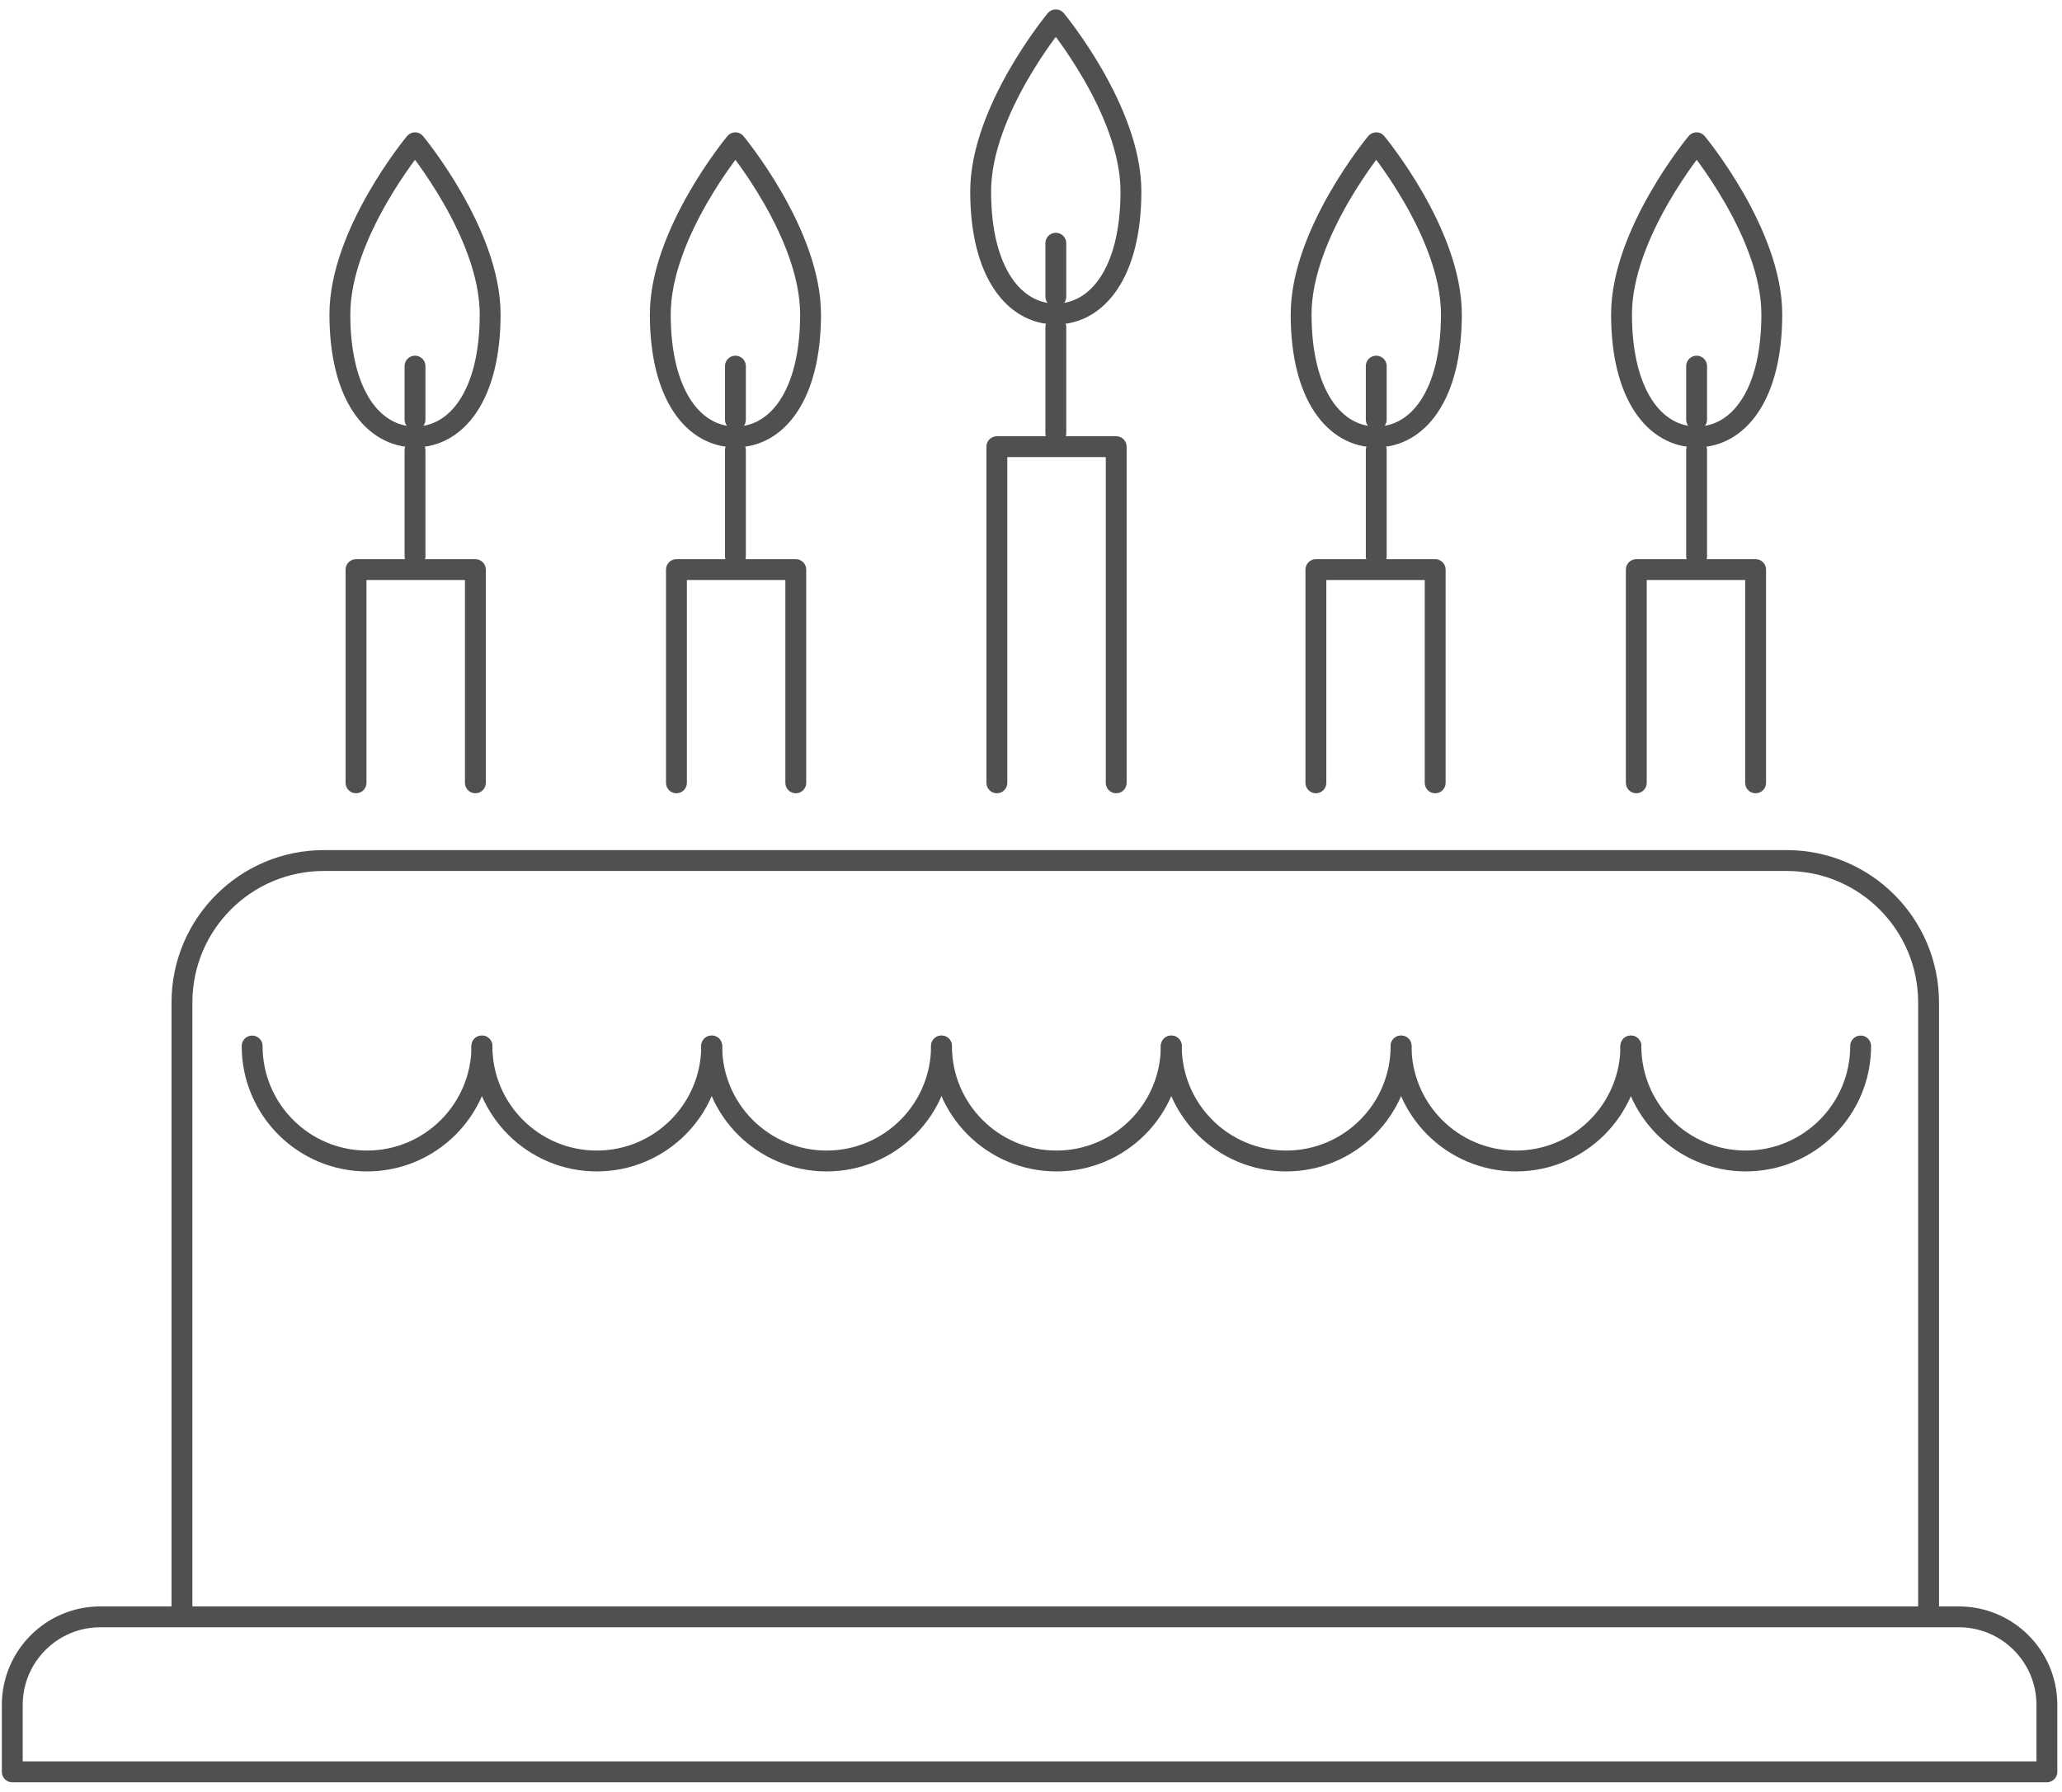
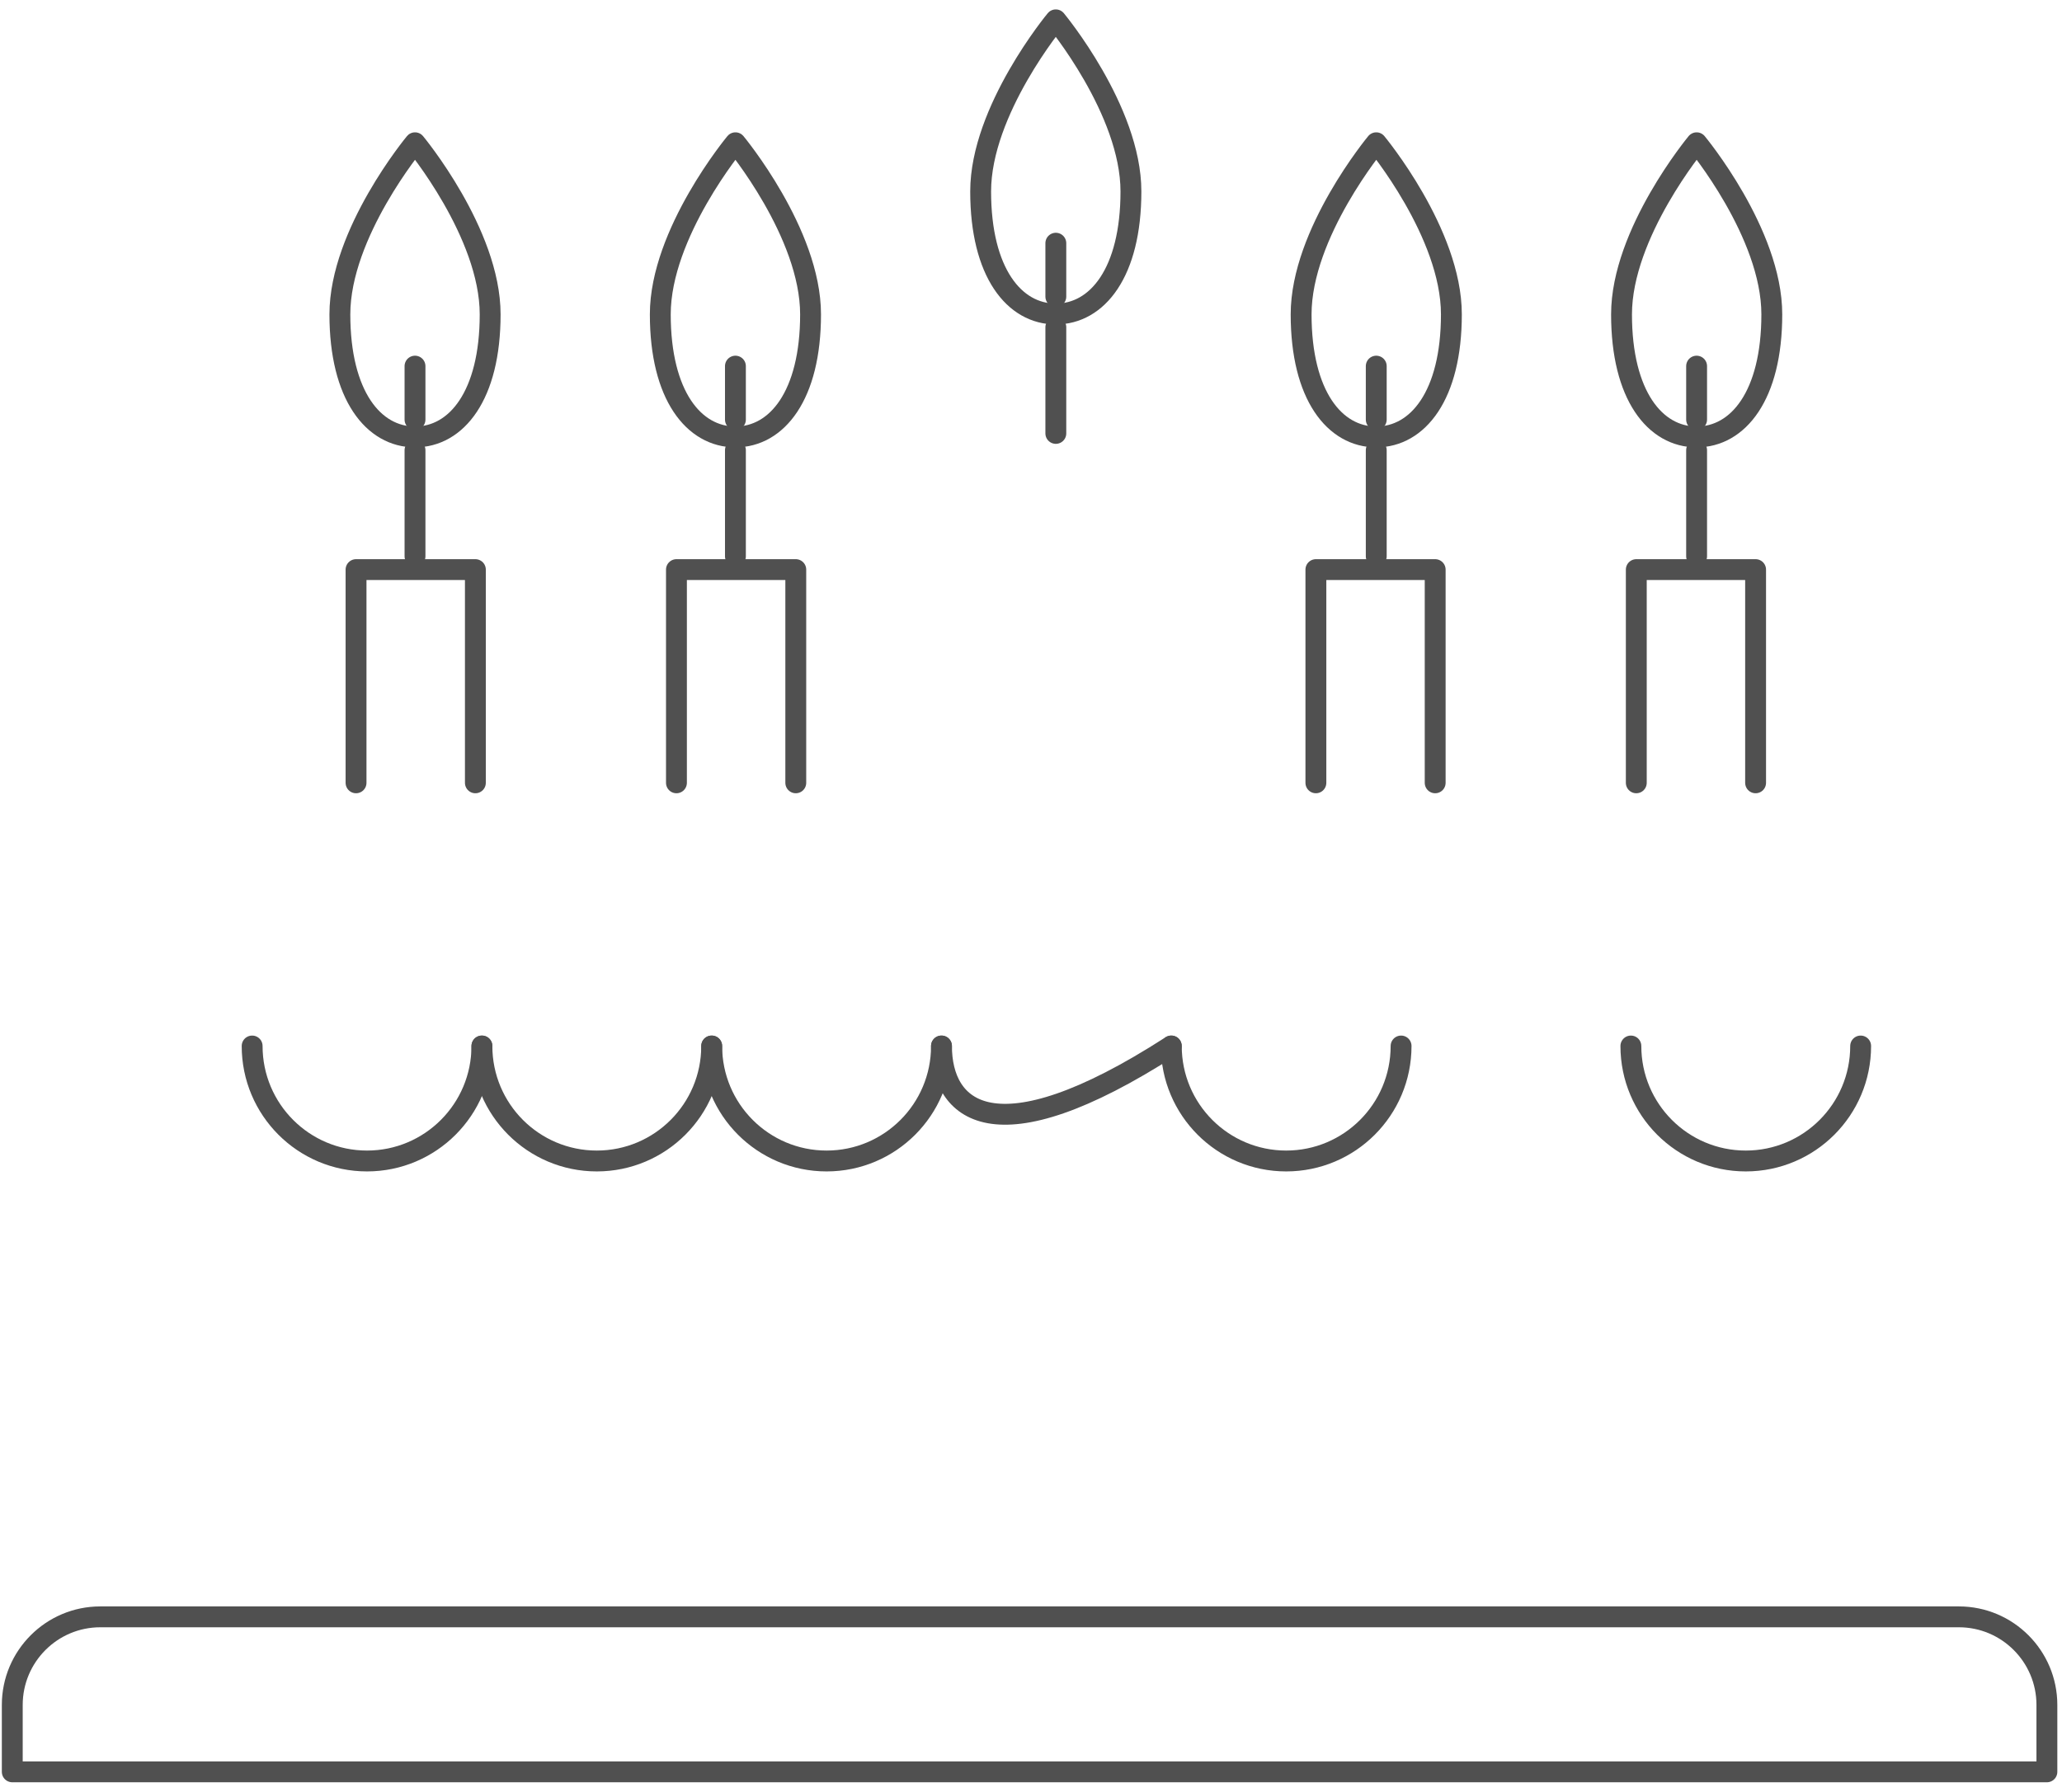
<svg xmlns="http://www.w3.org/2000/svg" width="168" height="146" viewBox="0 0 168 146" fill="none">
-   <path d="M14.824 131.041V81.696C14.824 75.306 20.002 70.123 26.385 70.123H145.569C151.952 70.123 157.13 75.306 157.13 81.696V131.041" stroke="#505050" stroke-width="1.7" stroke-linecap="round" stroke-linejoin="round" />
  <path d="M39.263 85.236C39.263 90.412 35.073 94.606 29.903 94.606C24.733 94.606 20.543 90.412 20.543 85.236" stroke="#505050" stroke-width="1.7" stroke-linecap="round" stroke-linejoin="round" />
  <path d="M57.984 85.236C57.984 90.412 53.794 94.606 48.624 94.606C43.454 94.606 39.264 90.412 39.264 85.236" stroke="#505050" stroke-width="1.7" stroke-linecap="round" stroke-linejoin="round" />
  <path d="M76.707 85.236C76.707 90.412 72.517 94.606 67.347 94.606C62.176 94.606 57.986 90.412 57.986 85.236" stroke="#505050" stroke-width="1.7" stroke-linecap="round" stroke-linejoin="round" />
-   <path d="M95.427 85.236C95.427 90.412 91.237 94.606 86.067 94.606C80.897 94.606 76.707 90.412 76.707 85.236" stroke="#505050" stroke-width="1.7" stroke-linecap="round" stroke-linejoin="round" />
+   <path d="M95.427 85.236C80.897 94.606 76.707 90.412 76.707 85.236" stroke="#505050" stroke-width="1.7" stroke-linecap="round" stroke-linejoin="round" />
  <path d="M114.152 85.236C114.152 90.412 109.962 94.606 104.792 94.606C99.622 94.606 95.432 90.412 95.432 85.236" stroke="#505050" stroke-width="1.7" stroke-linecap="round" stroke-linejoin="round" />
-   <path d="M132.873 85.236C132.873 90.412 128.683 94.606 123.513 94.606C118.342 94.606 114.152 90.412 114.152 85.236" stroke="#505050" stroke-width="1.7" stroke-linecap="round" stroke-linejoin="round" />
  <path d="M151.595 85.236C151.595 90.412 147.405 94.606 142.235 94.606C137.065 94.606 132.875 90.412 132.875 85.236" stroke="#505050" stroke-width="1.7" stroke-linecap="round" stroke-linejoin="round" />
  <path d="M8.17 131.753H159.599C163.555 131.753 166.769 134.969 166.769 138.93V144.383H1V138.93C1 134.969 4.213 131.753 8.17 131.753Z" stroke="#505050" stroke-width="1.7" stroke-linecap="round" stroke-linejoin="round" />
-   <path d="M81.219 63.79V36.398H90.942V63.79" stroke="#505050" stroke-width="1.7" stroke-linecap="round" stroke-linejoin="round" />
  <path d="M86.023 35.317V26.666" stroke="#505050" stroke-width="1.7" stroke-linecap="round" stroke-linejoin="round" />
  <path d="M92.142 15.599C92.142 22.216 89.402 25.587 86.02 25.587C82.638 25.587 79.898 22.219 79.898 15.599C79.898 8.978 86.02 1.617 86.02 1.617C86.02 1.617 92.142 8.982 92.142 15.599Z" stroke="#505050" stroke-width="1.7" stroke-linecap="round" stroke-linejoin="round" />
  <path d="M86.023 24.171V19.818" stroke="#505050" stroke-width="1.7" stroke-linecap="round" stroke-linejoin="round" />
  <path d="M55.113 63.79V46.416H64.836V63.79" stroke="#505050" stroke-width="1.7" stroke-linecap="round" stroke-linejoin="round" />
  <path d="M59.918 45.334V36.686" stroke="#505050" stroke-width="1.7" stroke-linecap="round" stroke-linejoin="round" />
  <path d="M66.04 25.616C66.04 32.233 63.301 35.604 59.919 35.604C56.536 35.604 53.797 32.236 53.797 25.616C53.797 18.995 59.919 11.634 59.919 11.634C59.919 11.634 66.04 18.999 66.04 25.616Z" stroke="#505050" stroke-width="1.7" stroke-linecap="round" stroke-linejoin="round" />
  <path d="M59.918 34.192V29.835" stroke="#505050" stroke-width="1.7" stroke-linecap="round" stroke-linejoin="round" />
  <path d="M29.008 63.79V46.416H38.731V63.79" stroke="#505050" stroke-width="1.7" stroke-linecap="round" stroke-linejoin="round" />
  <path d="M33.812 45.334V36.686" stroke="#505050" stroke-width="1.7" stroke-linecap="round" stroke-linejoin="round" />
  <path d="M39.935 25.616C39.935 32.233 37.195 35.604 33.813 35.604C30.431 35.604 27.691 32.236 27.691 25.616C27.691 18.995 33.813 11.634 33.813 11.634C33.813 11.634 39.935 18.999 39.935 25.616Z" stroke="#505050" stroke-width="1.7" stroke-linecap="round" stroke-linejoin="round" />
  <path d="M33.812 34.192V29.835" stroke="#505050" stroke-width="1.7" stroke-linecap="round" stroke-linejoin="round" />
  <path d="M116.93 63.79V46.416H107.211V63.79" stroke="#505050" stroke-width="1.7" stroke-linecap="round" stroke-linejoin="round" />
  <path d="M112.129 45.334V36.686" stroke="#505050" stroke-width="1.7" stroke-linecap="round" stroke-linejoin="round" />
  <path d="M106.008 25.616C106.008 32.233 108.747 35.604 112.129 35.604C115.512 35.604 118.251 32.236 118.251 25.616C118.251 18.995 112.129 11.634 112.129 11.634C112.129 11.634 106.008 18.999 106.008 25.616Z" stroke="#505050" stroke-width="1.7" stroke-linecap="round" stroke-linejoin="round" />
  <path d="M112.129 34.192V29.835" stroke="#505050" stroke-width="1.7" stroke-linecap="round" stroke-linejoin="round" />
  <path d="M143.036 63.79V46.416H133.316V63.79" stroke="#505050" stroke-width="1.7" stroke-linecap="round" stroke-linejoin="round" />
  <path d="M138.23 45.334V36.686" stroke="#505050" stroke-width="1.7" stroke-linecap="round" stroke-linejoin="round" />
  <path d="M132.113 25.616C132.113 32.233 134.853 35.604 138.235 35.604C141.617 35.604 144.357 32.236 144.357 25.616C144.357 18.995 138.235 11.634 138.235 11.634C138.235 11.634 132.113 18.999 132.113 25.616Z" stroke="#505050" stroke-width="1.7" stroke-linecap="round" stroke-linejoin="round" />
  <path d="M138.23 34.192V29.835" stroke="#505050" stroke-width="1.7" stroke-linecap="round" stroke-linejoin="round" />
</svg>